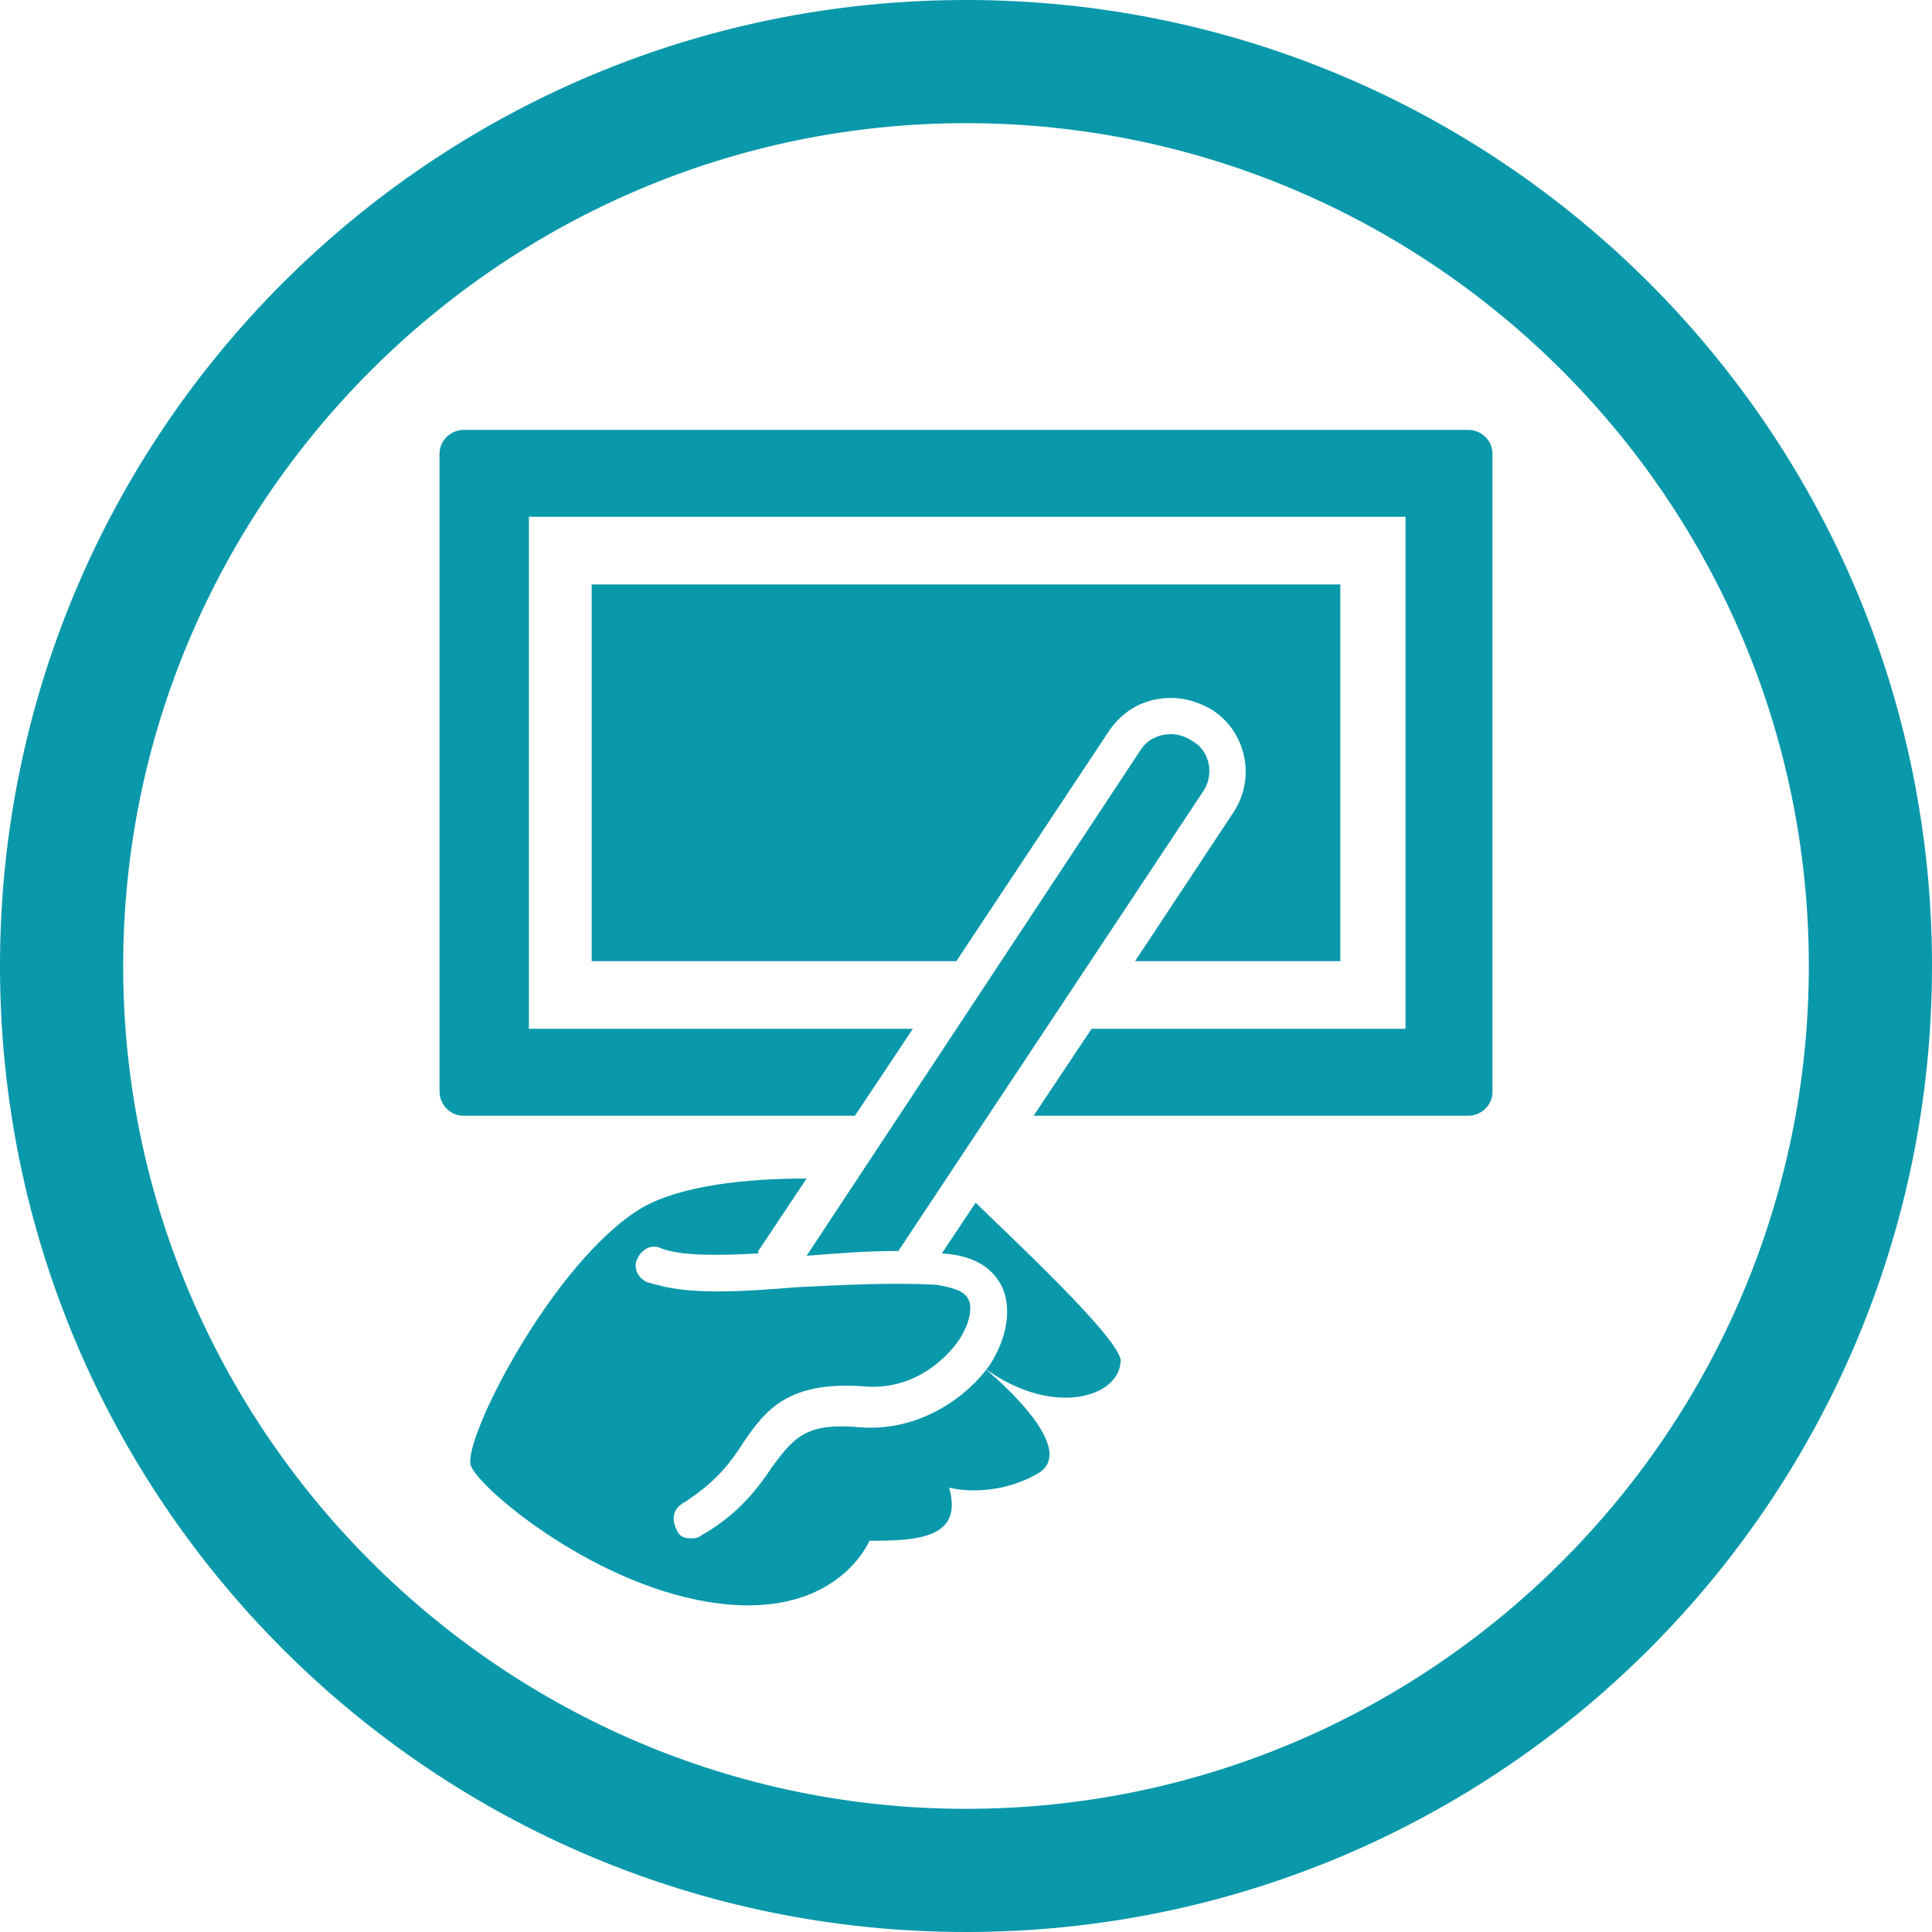
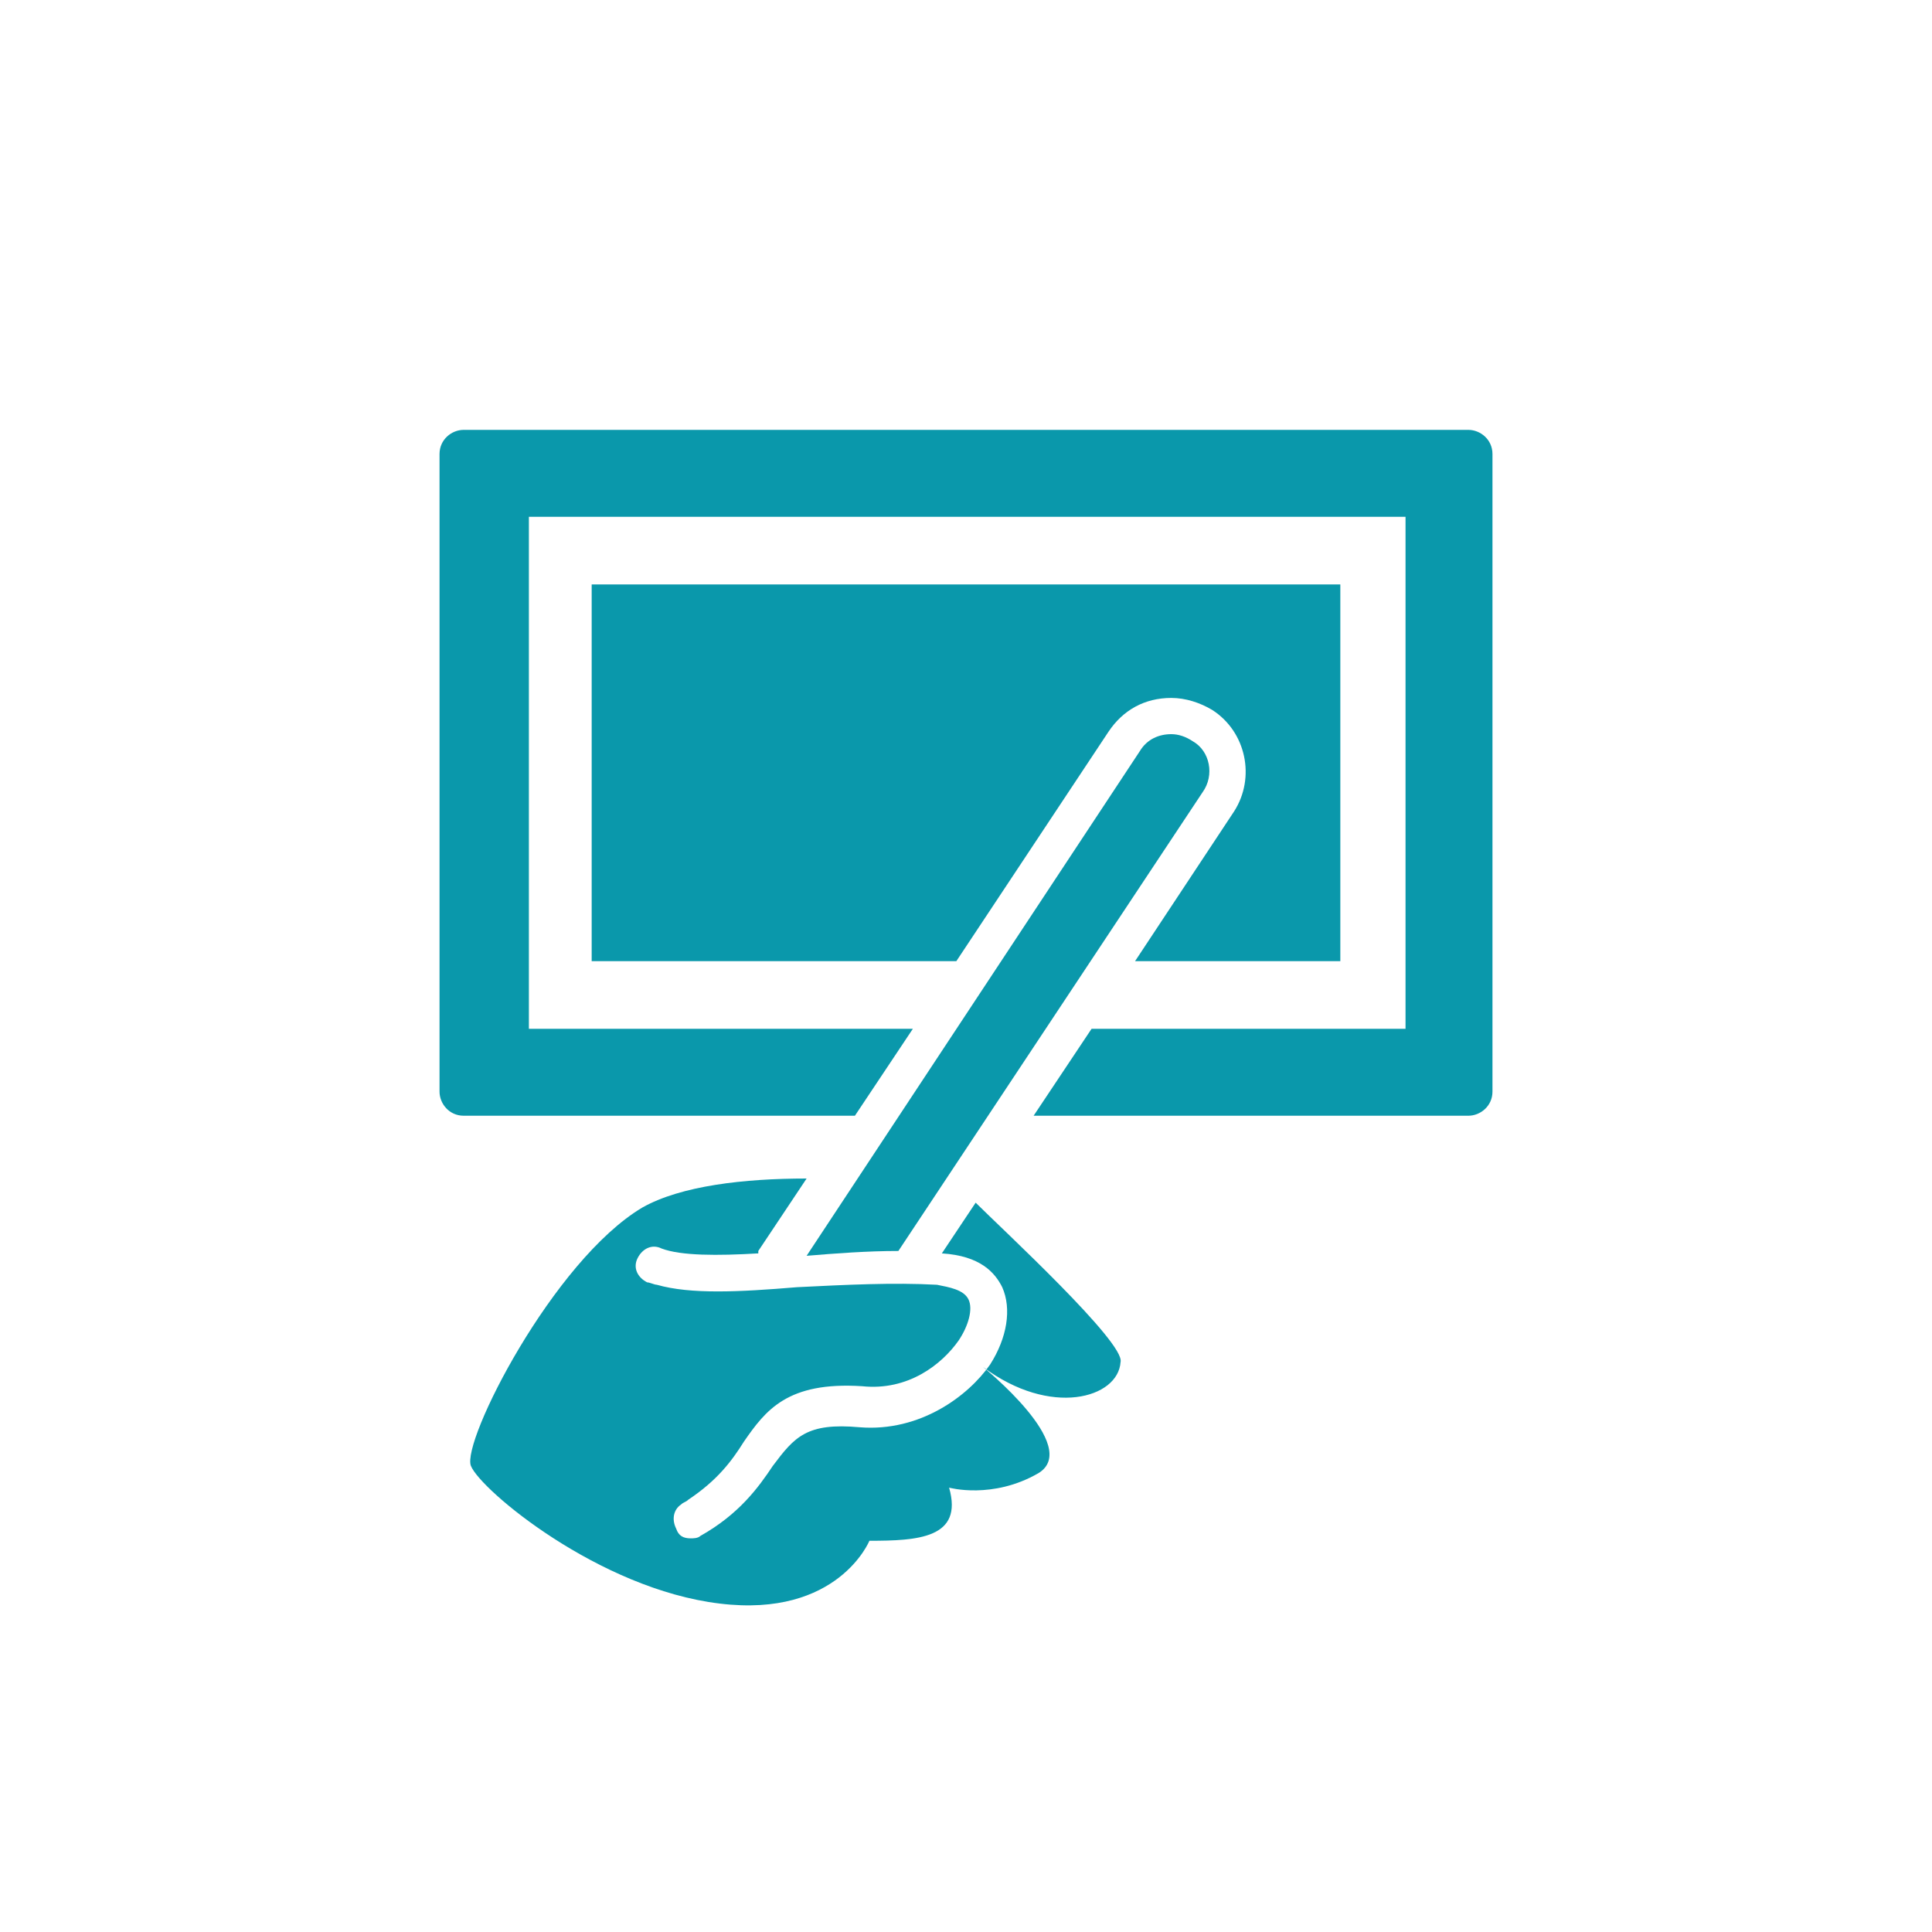
<svg xmlns="http://www.w3.org/2000/svg" id="Capa_1" x="0px" y="0px" viewBox="0 0 80 80" style="enable-background:new 0 0 80 80;" xml:space="preserve">
  <style type="text/css">	.st0{fill:#A4293D;}	.st1{fill:#FFFFFF;}	.st2{fill:url(#SVGID_1_);}	.st3{clip-path:url(#SVGID_00000168835514074269602980000006832258891013396907_);}	.st4{clip-path:url(#SVGID_00000140717865132448277200000016983202536396753593_);fill:#1B509C;}			.st5{opacity:0.7;clip-path:url(#SVGID_00000140717865132448277200000016983202536396753593_);fill:url(#SVGID_00000127018176026375924780000007294194930112597949_);}	.st6{clip-path:url(#SVGID_00000140717865132448277200000016983202536396753593_);}	.st7{opacity:0.5;}	.st8{opacity:0.14;fill:#FFFFFF;}	.st9{opacity:0.7;}	.st10{opacity:0.4;fill:#FFFFFF;}			.st11{opacity:0.7;clip-path:url(#SVGID_00000168835514074269602980000006832258891013396907_);fill:url(#SVGID_00000006704757304371564950000004182141964041895301_);}	.st12{fill:url(#SVGID_00000166674018048661684270000006991081578406967704_);}	.st13{fill:url(#SVGID_00000142136500979696346970000012420569736144193170_);}	.st14{fill:url(#SVGID_00000003801319244175455820000005832777530737470911_);}	.st15{fill:#36B24A;}	.st16{fill:#1B3F85;}	.st17{fill:url(#SVGID_00000041285631135738928770000009315835581272087977_);}	.st18{fill:#808081;}	.st19{fill:url(#SVGID_00000129180206704153235430000017259187639267562174_);}	.st20{opacity:0.6;}	.st21{clip-path:url(#SVGID_00000054249665251643287730000015301700248077034627_);}	.st22{fill:#E62460;}	.st23{fill:#44AD4C;}	.st24{clip-path:url(#SVGID_00000024712652255709468330000015305835925139165626_);}	.st25{fill:#0A9AAD;}	.st26{fill:#E81F5E;}	.st27{fill:#E9580C;}	.st28{fill:#DDA507;}	.st29{fill:url(#SVGID_00000039097722162319209460000001614130415325104524_);}	.st30{fill:url(#SVGID_00000033362495109853287300000007531328668118062982_);}	.st31{fill-rule:evenodd;clip-rule:evenodd;fill:#FFFFFF;}	.st32{fill:#E3E3E1;}	.st33{fill-rule:evenodd;clip-rule:evenodd;fill:#52B469;}	.st34{opacity:0.56;}	.st35{fill:url(#SVGID_00000130620515614364012070000015861155252256208564_);}	.st36{fill:url(#SVGID_00000012432590402408301510000009404963853295964811_);}	.st37{fill:#1B3F80;}	.st38{fill:#34AB33;}	.st39{fill:#006A52;}	.st40{fill:#00939F;}	.st41{fill:#E9AC23;}	.st42{fill:url(#SVGID_00000026872036876232429680000009284216051706567816_);}	.st43{clip-path:url(#SVGID_00000083064663675982710900000002490331393894148795_);}	.st44{clip-path:url(#SVGID_00000075841308431088453590000013932605514283115709_);}	.st45{fill:#A8A8A8;}	.st46{fill:url(#SVGID_00000020360136602659886880000017340502533469152179_);}	.st47{clip-path:url(#SVGID_00000002346078430731667320000002238850711512141502_);}	.st48{clip-path:url(#SVGID_00000170978032292099147870000014938644848984095376_);}	.st49{fill:url(#SVGID_00000155826582366345175130000012972266793868747927_);}	.st50{clip-path:url(#SVGID_00000030450387305570113820000000574131748435095944_);}	.st51{clip-path:url(#SVGID_00000109018006338899281730000011734554308843426733_);}	.st52{fill:url(#SVGID_00000049923086074180862800000016780988457792799672_);}	.st53{clip-path:url(#SVGID_00000132072961395832768050000017684064410201361569_);}	.st54{clip-path:url(#SVGID_00000073687456457850411240000001431168301166333884_);}	.st55{clip-path:url(#SVGID_00000132072961395832768050000017684064410201361569_);fill:#A8A8A8;}	.st56{fill:none;}	.st57{fill-rule:evenodd;clip-rule:evenodd;fill:#7C7B7C;}	.st58{fill:#E7660F;}	.st59{fill:#7C7B7C;}	.st60{fill:#095A6A;}	.st61{fill:#F7E428;}	.st62{fill:#D7D5D5;}	.st63{fill:#83B945;}	.st64{fill:#595958;}	.st65{fill:#E1251B;}	.st66{clip-path:url(#SVGID_00000121251569387860672900000003554646845747666318_);}	.st67{fill-rule:evenodd;clip-rule:evenodd;fill:#020303;}	.st68{fill-rule:evenodd;clip-rule:evenodd;fill:#EA0029;}	.st69{fill:#020303;}	.st70{fill-rule:evenodd;clip-rule:evenodd;fill:#E3DC4D;}	.st71{fill-rule:evenodd;clip-rule:evenodd;fill:#BE8768;}	.st72{fill-rule:evenodd;clip-rule:evenodd;fill:#78BBDF;}	.st73{fill-rule:evenodd;clip-rule:evenodd;fill:#E6BB3C;}	.st74{fill-rule:evenodd;clip-rule:evenodd;fill:#B67540;}	.st75{fill:#7D7465;}	.st76{fill-rule:evenodd;clip-rule:evenodd;fill:#3A8453;}	.st77{fill:#2B8E4A;}	.st78{fill-rule:evenodd;clip-rule:evenodd;fill:#7E7475;}	.st79{fill-rule:evenodd;clip-rule:evenodd;fill:#936451;}	.st80{fill-rule:evenodd;clip-rule:evenodd;fill:#7D7465;}	.st81{fill-rule:evenodd;clip-rule:evenodd;fill:#2B8E4A;}	.st82{clip-path:url(#SVGID_00000112606561043075139910000009657668024112266674_);}			.st83{clip-path:url(#SVGID_00000039852243871716992040000016839845081970685845_);fill:url(#SVGID_00000070821741822819126780000013688924324352368005_);}	.st84{fill-rule:evenodd;clip-rule:evenodd;fill:#7C7B7B;}	.st85{fill:#E6660B;}	.st86{fill:#7C7B7B;}	.st87{clip-path:url(#SVGID_00000058585027032073495240000001622068929856070277_);fill:#FFFFFF;}	.st88{fill:url(#SVGID_00000174573670211300798880000004605575602101498022_);}	.st89{fill:url(#SVGID_00000010270985953792776070000016850271429857770665_);}	.st90{fill:url(#SVGID_00000159446318458856743780000006343988149173968300_);}	.st91{fill:#36AD4A;}	.st92{fill:url(#SVGID_00000090279565979557394240000014745704908838419099_);}	.st93{clip-path:url(#SVGID_00000170266770843047773640000008553908624420564390_);}	.st94{clip-path:url(#SVGID_00000051359515746019911830000010522829882672702106_);fill:#1B5097;}			.st95{opacity:0.7;clip-path:url(#SVGID_00000051359515746019911830000010522829882672702106_);fill:url(#SVGID_00000082360171780122840220000016683466919035996054_);}	.st96{clip-path:url(#SVGID_00000051359515746019911830000010522829882672702106_);}			.st97{opacity:0.7;clip-path:url(#SVGID_00000170266770843047773640000008553908624420564390_);fill:url(#SVGID_00000096047849251053116090000000743995330604558737_);}	.st98{fill:#1B3F82;}	.st99{fill:url(#SVGID_00000026140784825232934380000009481763544852631986_);}	.st100{fill:url(#SVGID_00000066486059601928878470000006151099100589404549_);}	.st101{fill:url(#SVGID_00000157288526410955054930000004794234794708797601_);}	.st102{clip-path:url(#SVGID_00000133488842584999569530000016371321589162494088_);}	.st103{clip-path:url(#SVGID_00000120558077945474442500000002150973455812190120_);}	.st104{fill:url(#SVGID_00000137841832633936859770000003121991049826714023_);}	.st105{clip-path:url(#SVGID_00000025419641639237072600000014093568856831665851_);}	.st106{clip-path:url(#SVGID_00000106121962266626507470000001789458360681368452_);}	.st107{fill:url(#SVGID_00000016782948572962549680000015734041961694535566_);}	.st108{clip-path:url(#SVGID_00000012457696678721687970000011060047935980763572_);}	.st109{clip-path:url(#SVGID_00000031888441186819627240000014014570252483791778_);}	.st110{fill:url(#SVGID_00000012472540236508337020000018315736890184222385_);}	.st111{clip-path:url(#SVGID_00000163792739874791985280000006881826782568200078_);}	.st112{clip-path:url(#SVGID_00000015327415479057565180000003884426817129291697_);}	.st113{clip-path:url(#SVGID_00000163792739874791985280000006881826782568200078_);fill:#A8A8A8;}	.st114{clip-path:url(#SVGID_00000031189824734063067270000004268958035646375604_);}	.st115{fill:#9F293D;}	.st116{clip-path:url(#SVGID_00000058549604493198388950000014673504681115253684_);}	.st117{clip-path:url(#SVGID_00000119803021983441952560000011804569627263461005_);fill:#1B5097;}			.st118{opacity:0.7;clip-path:url(#SVGID_00000119803021983441952560000011804569627263461005_);fill:url(#SVGID_00000077295943805024223970000005136551883395257279_);}	.st119{clip-path:url(#SVGID_00000119803021983441952560000011804569627263461005_);}			.st120{opacity:0.7;clip-path:url(#SVGID_00000058549604493198388950000014673504681115253684_);fill:url(#SVGID_00000006684207408628297050000002288900931536460681_);}	.st121{fill:#808080;}	.st122{fill:url(#SVGID_00000021097733821568977810000015997786439246249609_);}	.st123{clip-path:url(#SVGID_00000178167868399786287800000017143325847813172635_);}	.st124{fill:#E12460;}	.st125{fill:#44A84C;}	.st126{clip-path:url(#SVGID_00000111193592359337511930000008679753120736518790_);}	.st127{fill:#0A95A8;}	.st128{fill:#E31F5E;}	.st129{fill:#E4580C;}	.st130{fill:#D8A007;}	.st131{fill:url(#SVGID_00000011752570549801271930000011840682058539717815_);}	.st132{fill:url(#SVGID_00000020356603610509147350000005234542506324377252_);}	.st133{fill:url(#SVGID_00000148641988049492179570000013682199714926090401_);}	.st134{fill:url(#SVGID_00000178196182542043031240000013801713707382776242_);}	.st135{fill:#2CA8B5;}	.st136{fill:#90297D;}	.st137{fill:#0A98AB;}	.st138{fill:#E6225F;}	.st139{fill:#E8580D;}	.st140{fill:#233878;}	.st141{fill:url(#SVGID_00000081626506687771723550000006734329615508669579_);}	.st142{fill:url(#SVGID_00000145023229456049467210000012367341847031241402_);}	.st143{fill:url(#SVGID_00000175321656341571870200000012769425791769211532_);}</style>
  <g>
    <g>
-       <path class="st137" d="M40,5.1c19.2,0,34.9,15.6,34.9,34.9S59.2,74.9,40,74.9S5.1,59.2,5.1,40S20.8,5.1,40,5.1 M40,0   C17.9,0,0,17.9,0,40s17.9,40,40,40s40-17.9,40-40S62.1,0,40,0L40,0z" />
-     </g>
+       </g>
    <g>
      <path class="st137" d="M60.8,17.8H19.2c-0.5,0-1,0.4-1,1v26.4c0,0.5,0.4,1,1,1h16.2l2.4-3.6H21.9V21.4h36.3l0,21.2h-13l-2.4,3.6   h18c0.5,0,1-0.4,1-1V18.8C61.8,18.2,61.3,17.8,60.8,17.8z" />
      <path class="st137" d="M55.5,24.2h-31v15.6h15.1l6.3-9.5c0.6-0.9,1.5-1.4,2.6-1.4c0.6,0,1.2,0.2,1.7,0.5c1.4,0.9,1.8,2.8,0.9,4.2   L47,39.8h8.5V24.2z" />
      <path class="st137" d="M49.8,32.8c0.5-0.7,0.3-1.7-0.4-2.1c-0.3-0.2-0.6-0.3-0.9-0.3c-0.5,0-1,0.2-1.3,0.7L33.4,52   c1.2-0.1,2.5-0.2,3.8-0.2L49.8,32.8z" />
      <path class="st137" d="M40.4,49.8L39,51.9c1.6,0.1,2.2,0.8,2.5,1.4c0.4,0.9,0.2,2.1-0.5,3.2c-0.9,1.3-2.9,2.8-5.4,2.6   c-2.2-0.2-2.7,0.4-3.6,1.6c-0.6,0.9-1.4,2-3,2.9c-0.1,0.1-0.3,0.1-0.4,0.1c-0.3,0-0.5-0.1-0.6-0.4c-0.2-0.4-0.1-0.8,0.2-1   c0.1-0.1,0.2-0.1,0.3-0.2c1.2-0.8,1.8-1.6,2.3-2.4c0.9-1.3,1.8-2.5,4.9-2.3c1.9,0.2,3.3-0.9,4-1.9c0.4-0.6,0.6-1.3,0.4-1.7   c-0.2-0.4-0.8-0.5-1.3-0.6c-1.8-0.1-3.8,0-5.8,0.1c-2.4,0.2-4.4,0.3-5.8-0.1c-0.1,0-0.3-0.1-0.4-0.1c-0.4-0.2-0.6-0.6-0.4-1   c0.2-0.4,0.6-0.6,1-0.4c0.8,0.3,2.3,0.3,4,0.2c0,0,0,0,0-0.1l2-3c-2.6,0-5.2,0.3-6.8,1.2c-3.7,2.2-7.5,9.7-7.1,10.7   c0.4,1,5.3,5.1,10.3,5.7c4.9,0.6,6.2-2.6,6.2-2.6c2,0,3.9-0.1,3.3-2.2c0,0,1.8,0.5,3.7-0.6c1.8-1.1-2.3-4.4-2.3-4.4   c2.8,2.1,5.6,1.3,5.7-0.2C46.6,55.6,41.5,50.9,40.4,49.8z" />
    </g>
  </g>
</svg>